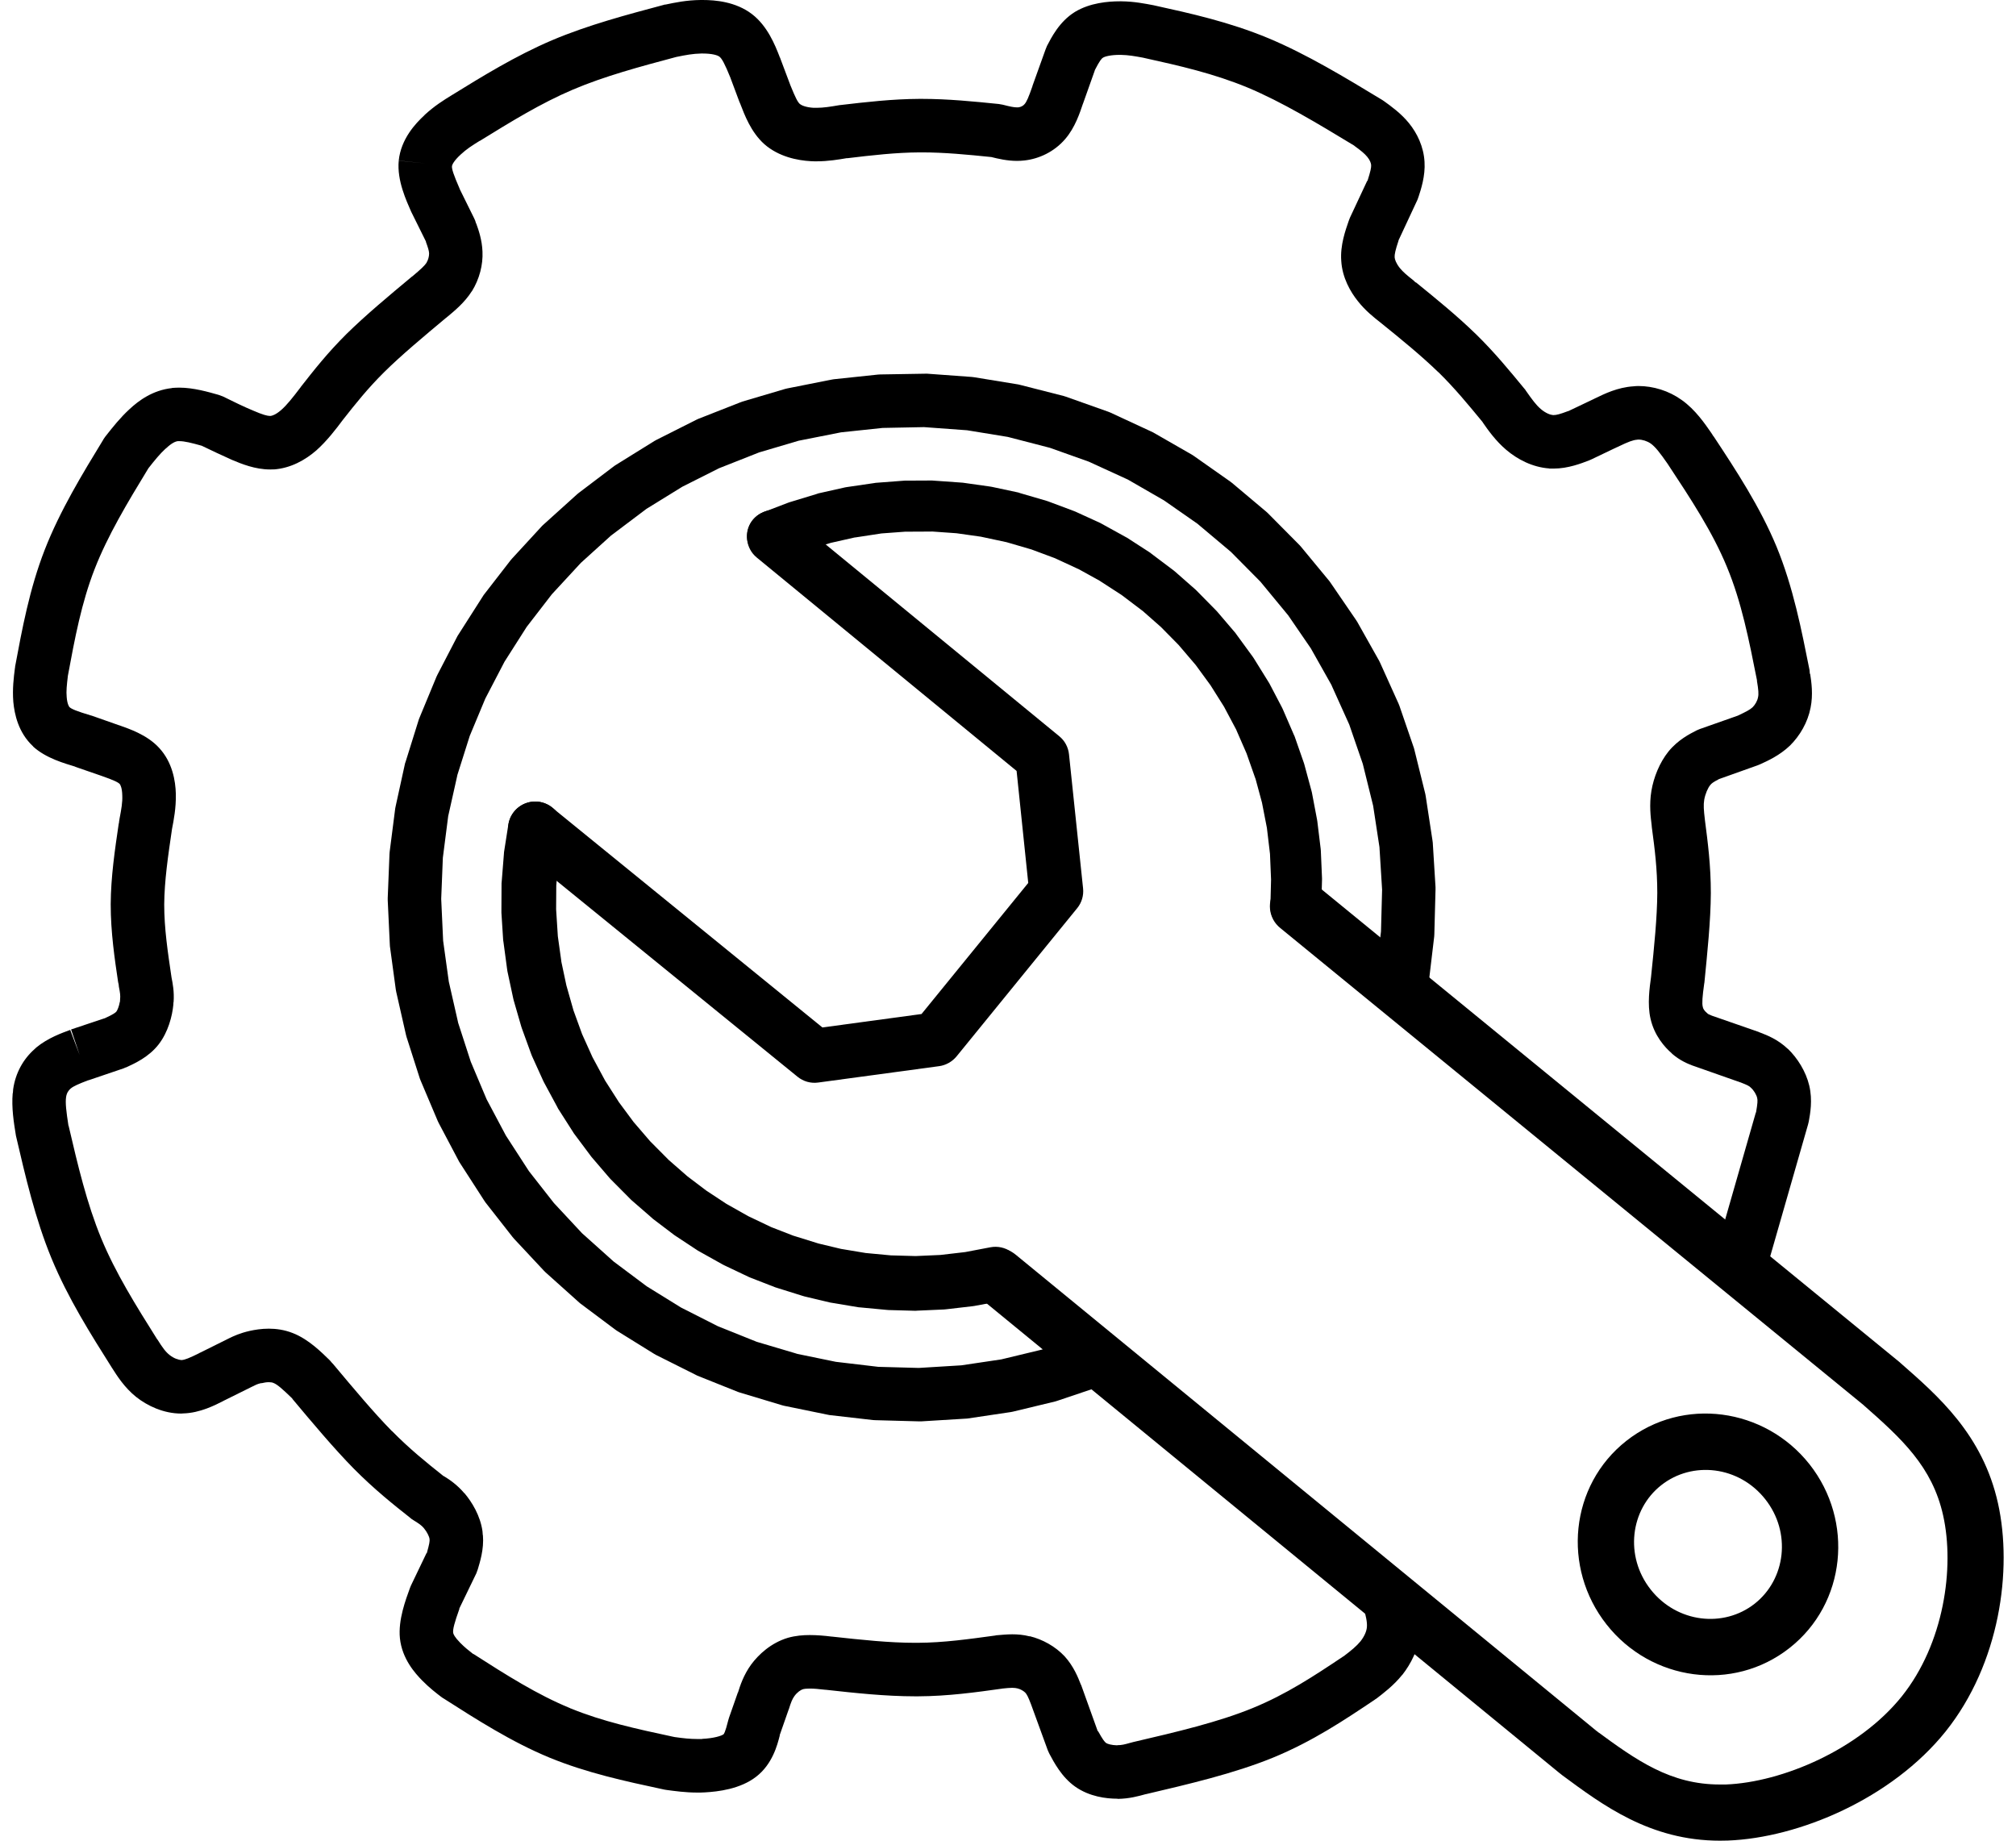
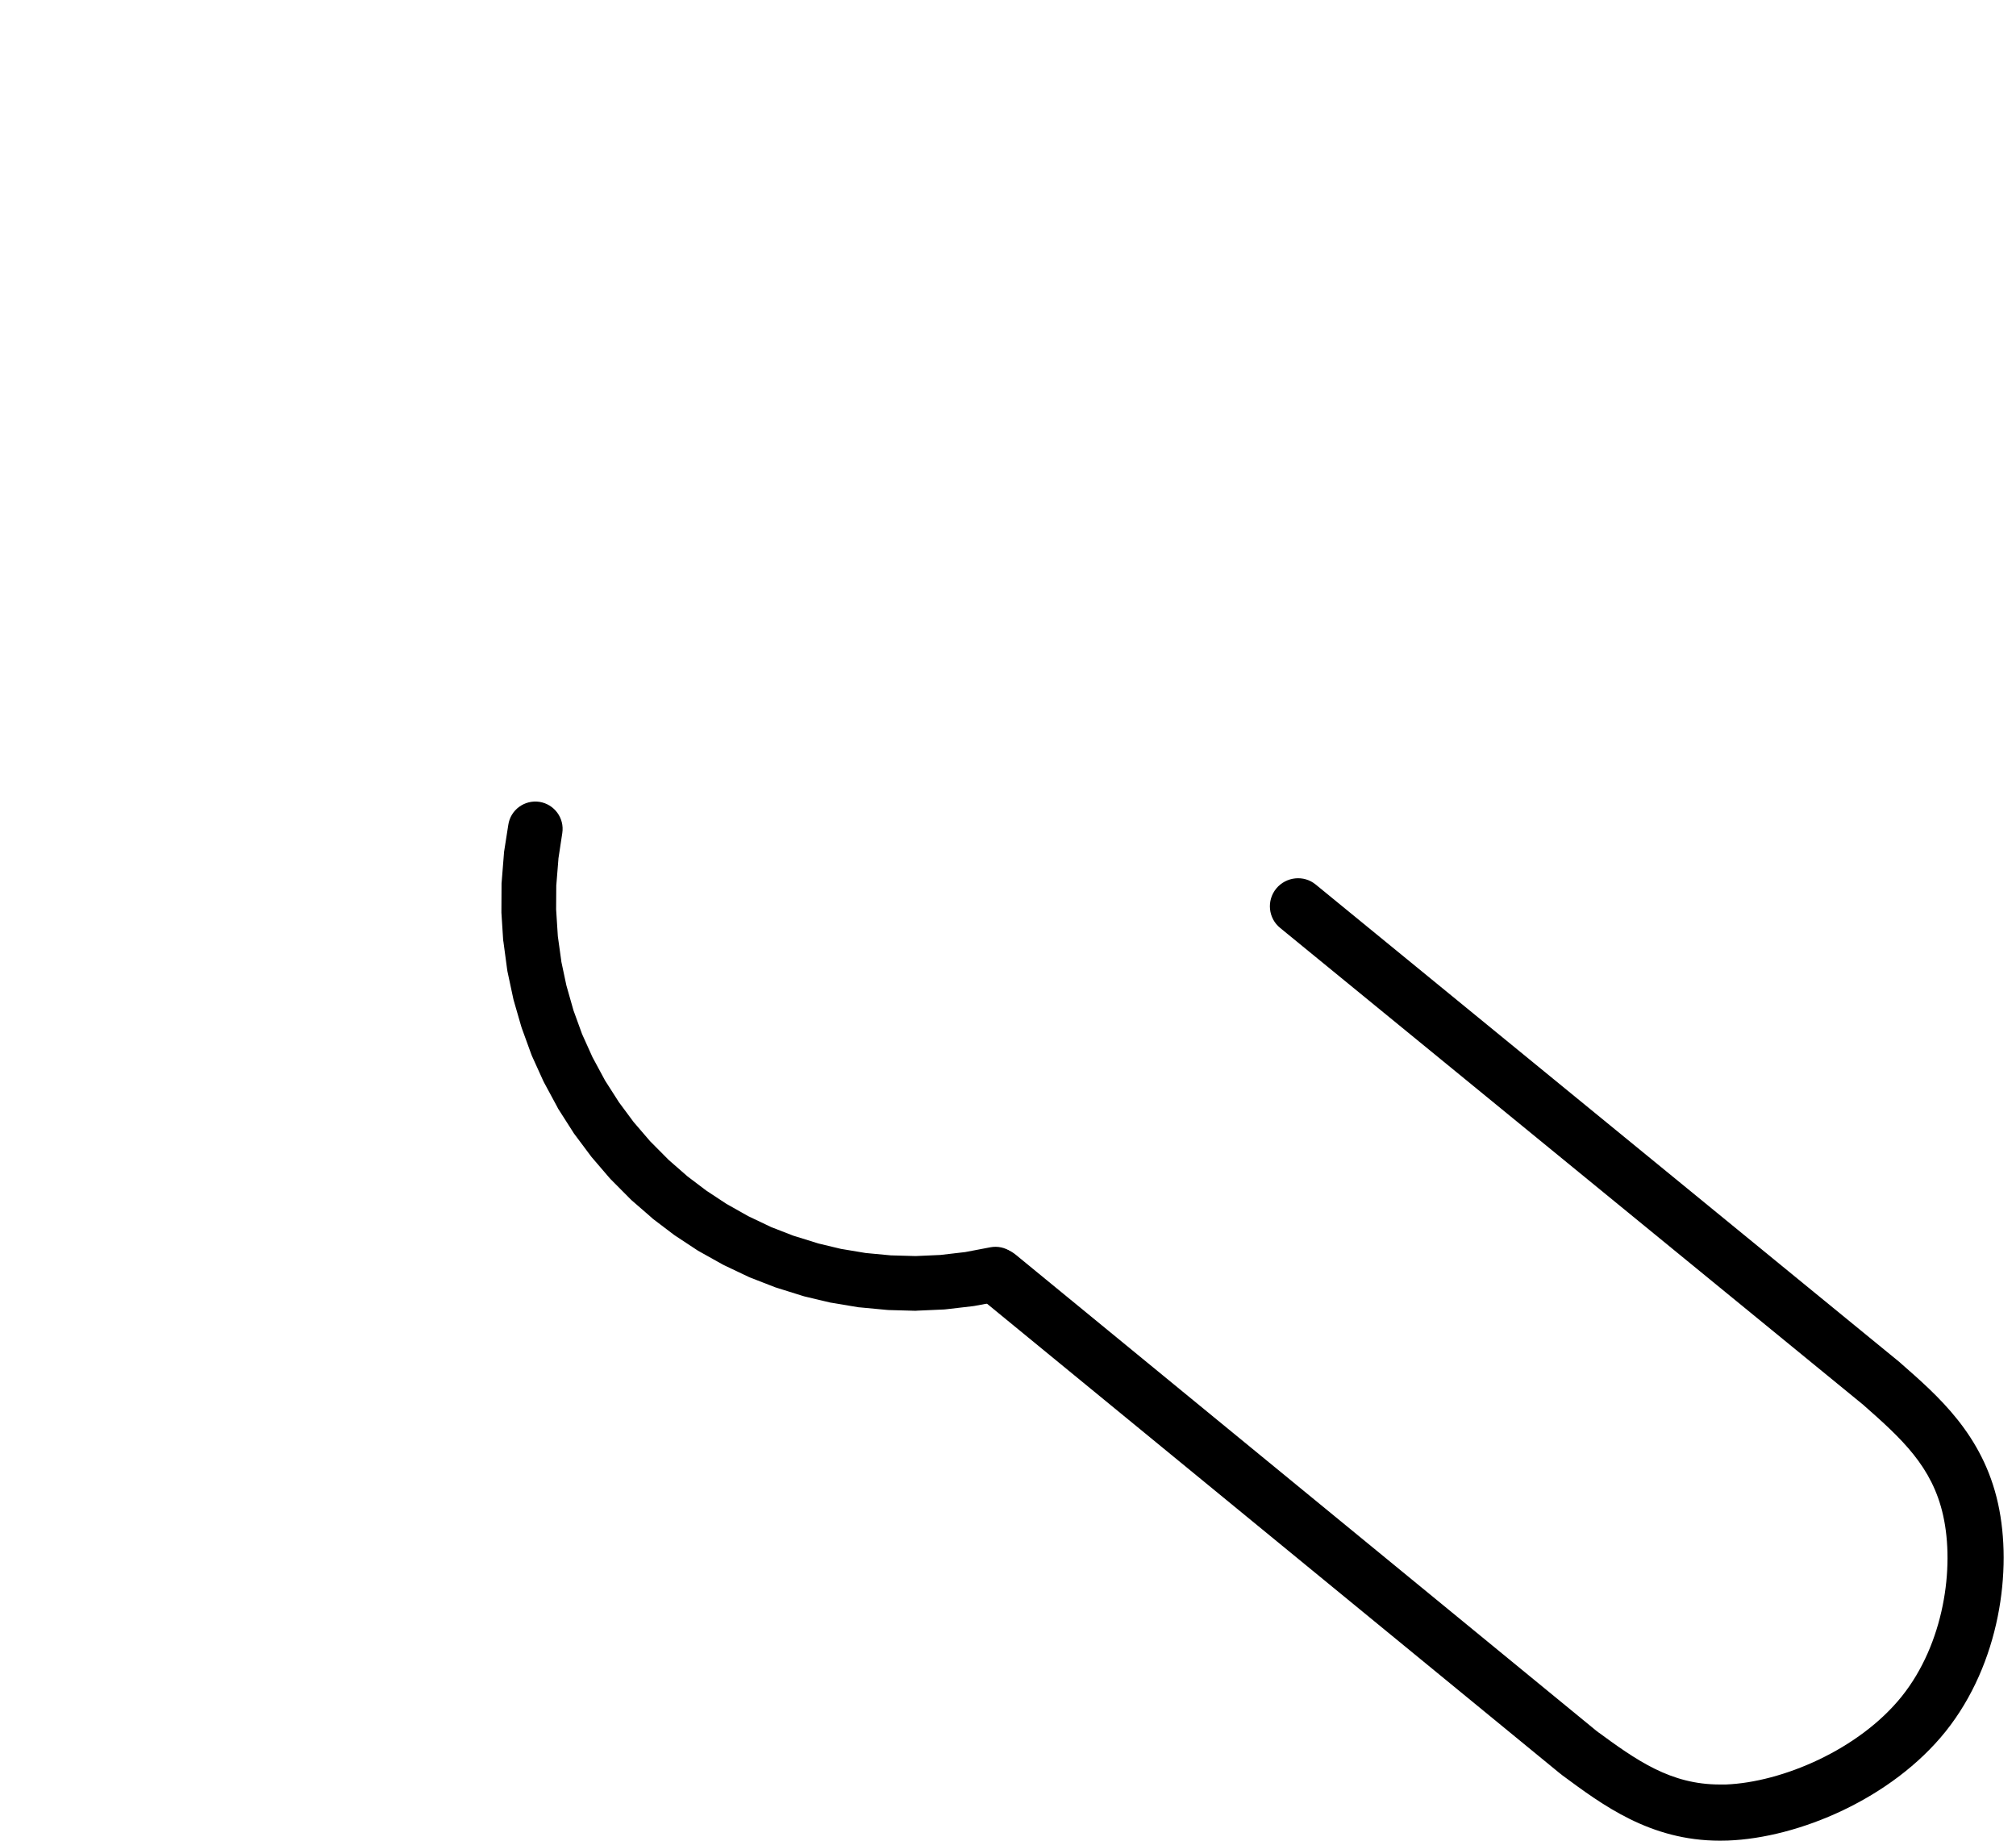
<svg xmlns="http://www.w3.org/2000/svg" width="46" height="42" viewBox="0 0 46 42" fill="none">
-   <path d="M16.012 0H15.982H15.986C15.661 0.003 15.397 0.06 15.186 0.104H15.169L15.146 0.111C14.309 0.335 13.419 0.569 12.592 0.92C11.762 1.275 11.013 1.737 10.303 2.175C10.129 2.282 9.912 2.416 9.684 2.627V2.63C9.483 2.815 9.149 3.169 9.098 3.665L9.707 3.728L9.105 3.668H9.098C9.055 4.123 9.276 4.585 9.383 4.833L9.396 4.859L9.721 5.515H9.717C9.768 5.656 9.788 5.719 9.791 5.783C9.791 5.85 9.771 5.93 9.734 5.99V5.994C9.687 6.064 9.604 6.141 9.43 6.288L9.41 6.305L9.403 6.308C8.884 6.74 8.339 7.195 7.907 7.62C7.469 8.055 7.157 8.454 6.866 8.825L6.86 8.835C6.679 9.073 6.548 9.24 6.414 9.357C6.287 9.467 6.204 9.488 6.17 9.491H6.163C6.1 9.491 5.996 9.464 5.779 9.37C5.561 9.28 5.33 9.166 5.086 9.046L4.985 9.009C4.758 8.945 4.417 8.845 4.092 8.845C4.038 8.845 3.985 8.848 3.925 8.852V8.855C3.49 8.902 3.168 9.136 2.951 9.34C2.74 9.534 2.569 9.752 2.429 9.929V9.933C2.415 9.943 2.412 9.949 2.412 9.949C2.412 9.953 2.409 9.956 2.405 9.959L2.365 10.016L2.362 10.02V10.023C1.88 10.813 1.368 11.653 1.02 12.546C0.672 13.44 0.504 14.357 0.344 15.213V15.227L0.34 15.25C0.314 15.451 0.28 15.722 0.304 16.017C0.33 16.294 0.417 16.713 0.749 17.024L0.963 17.111L0.759 17.027L0.752 17.031C1.05 17.305 1.488 17.422 1.716 17.493V17.496L2.315 17.703C2.613 17.807 2.7 17.854 2.733 17.891C2.743 17.901 2.787 17.974 2.79 18.152C2.797 18.306 2.77 18.46 2.727 18.684V18.687C2.72 18.721 2.716 18.754 2.713 18.788H2.71C2.623 19.377 2.529 20.009 2.526 20.635C2.526 21.271 2.616 21.88 2.7 22.442H2.703L2.7 22.399L2.713 22.516C2.74 22.653 2.75 22.717 2.74 22.807L2.737 22.86L2.733 22.864C2.716 22.964 2.68 23.048 2.656 23.081C2.636 23.105 2.593 23.142 2.389 23.235H2.385L1.622 23.49L1.816 24.069L1.602 23.5C1.411 23.57 1.093 23.684 0.832 23.898L0.792 23.935L0.789 23.938C0.531 24.166 0.354 24.48 0.3 24.855L0.294 24.942H0.29C0.26 25.273 0.317 25.625 0.357 25.872L0.364 25.916C0.578 26.833 0.802 27.81 1.177 28.717C1.552 29.624 2.071 30.444 2.556 31.213L2.559 31.217C2.67 31.391 2.837 31.659 3.108 31.876C3.362 32.077 3.731 32.254 4.135 32.254C4.142 32.254 4.172 32.251 4.176 32.251H4.179C4.567 32.241 4.912 32.06 5.103 31.963L5.119 31.953L5.129 31.95L5.136 31.946C5.354 31.836 5.564 31.732 5.769 31.632H5.772C5.839 31.598 5.872 31.578 5.966 31.558V31.562C6.023 31.548 6.08 31.538 6.133 31.538C6.18 31.538 6.217 31.545 6.237 31.555C6.321 31.585 6.434 31.682 6.672 31.913L6.669 31.916C7.134 32.472 7.623 33.054 8.074 33.513C8.546 33.988 8.971 34.326 9.373 34.644L9.386 34.657H9.389L9.393 34.66L9.44 34.691C9.564 34.768 9.617 34.804 9.671 34.868C9.744 34.955 9.794 35.059 9.801 35.116C9.808 35.163 9.798 35.229 9.738 35.44H9.731L9.376 36.18L9.353 36.237C9.259 36.498 9.082 36.96 9.125 37.381C9.175 37.856 9.476 38.184 9.63 38.342C9.801 38.516 9.952 38.63 10.069 38.72L10.089 38.733L10.096 38.74L10.119 38.753C10.869 39.232 11.672 39.747 12.539 40.105C13.385 40.453 14.272 40.644 15.102 40.822L15.162 40.835L15.206 40.842C15.4 40.868 15.638 40.902 15.912 40.902C15.962 40.902 16.026 40.902 16.079 40.898C16.384 40.882 16.892 40.822 17.254 40.54C17.622 40.256 17.736 39.824 17.793 39.597H17.789L17.994 39.011L18 38.998C18.05 38.837 18.077 38.77 18.127 38.7C18.188 38.616 18.268 38.559 18.325 38.542C18.352 38.536 18.395 38.529 18.476 38.529C18.573 38.529 18.68 38.539 18.827 38.556H18.837C19.503 38.63 20.206 38.706 20.882 38.706H20.945C21.635 38.703 22.277 38.613 22.876 38.529H22.869C22.97 38.519 23.034 38.512 23.097 38.512C23.151 38.512 23.187 38.519 23.218 38.526C23.288 38.542 23.358 38.586 23.395 38.623C23.428 38.66 23.459 38.713 23.525 38.887L23.907 39.935L23.937 40.002L23.947 40.022C24.041 40.196 24.221 40.55 24.539 40.771C24.861 40.995 25.239 41.042 25.49 41.042L25.507 41.046C25.774 41.042 25.982 40.982 26.129 40.942H26.126L26.132 40.939V40.942C27.113 40.711 28.154 40.47 29.047 40.105C29.951 39.734 30.684 39.242 31.363 38.787L31.396 38.763H31.4C31.564 38.636 31.798 38.462 31.996 38.215V38.218C32.19 37.97 32.37 37.632 32.407 37.237C32.41 37.18 32.414 37.12 32.414 37.063H32.417C32.026 36.712 31.634 36.357 31.246 36.002H31.239C31.089 36.156 31.032 36.381 31.089 36.591C31.169 36.873 31.199 37.016 31.189 37.127C31.182 37.221 31.132 37.338 31.042 37.452C30.951 37.562 30.838 37.656 30.657 37.793H30.654C29.974 38.248 29.349 38.66 28.582 38.974C27.799 39.295 26.859 39.516 25.851 39.751L25.841 39.754L25.791 39.767C25.66 39.804 25.593 39.821 25.497 39.821L25.49 39.824C25.359 39.821 25.266 39.791 25.239 39.771C25.205 39.747 25.159 39.69 25.055 39.5L25.048 39.503L24.673 38.459L24.666 38.442L24.66 38.435V38.432C24.603 38.285 24.499 38.02 24.292 37.793C24.078 37.565 23.786 37.405 23.495 37.334V37.338C23.351 37.301 23.218 37.291 23.097 37.291C22.973 37.291 22.849 37.304 22.762 37.311H22.756L22.726 37.314H22.722L22.715 37.318C22.103 37.401 21.538 37.482 20.935 37.485H20.882C20.289 37.485 19.667 37.418 18.991 37.344C18.991 37.344 18.971 37.341 18.954 37.341H18.957C18.823 37.324 18.646 37.308 18.475 37.308C18.325 37.308 18.154 37.321 17.977 37.371C17.589 37.488 17.308 37.753 17.14 37.98C16.963 38.224 16.886 38.469 16.839 38.619H16.836L16.635 39.192L16.618 39.249C16.544 39.546 16.514 39.57 16.508 39.573C16.464 39.607 16.293 39.664 16.019 39.677L16.022 39.68H15.912C15.741 39.68 15.591 39.663 15.407 39.637H15.403L15.353 39.627C14.52 39.449 13.747 39.279 13.027 38.984H13.021L13.004 38.974C12.264 38.67 11.558 38.224 10.802 37.739V37.743L10.795 37.736V37.739C10.688 37.656 10.604 37.589 10.501 37.485C10.37 37.351 10.343 37.284 10.34 37.254C10.33 37.174 10.37 37.026 10.484 36.705L10.477 36.709L10.869 35.899L10.902 35.808C10.949 35.648 11.046 35.353 11.019 35.029H11.016L11.009 34.938C10.959 34.583 10.768 34.272 10.598 34.071V34.075C10.43 33.877 10.256 33.76 10.129 33.683H10.126L10.122 33.68H10.119C9.724 33.365 9.353 33.068 8.944 32.653V32.656C8.529 32.234 8.068 31.682 7.589 31.11H7.586L7.525 31.039C7.345 30.865 7.044 30.558 6.679 30.417C6.485 30.34 6.294 30.317 6.133 30.317C5.963 30.317 5.812 30.343 5.702 30.367C5.467 30.42 5.33 30.487 5.226 30.537C5.029 30.634 4.801 30.748 4.587 30.855C4.577 30.859 4.574 30.862 4.574 30.862H4.57L4.554 30.869V30.872C4.319 30.989 4.216 31.029 4.145 31.033H4.135C4.072 31.029 3.968 30.996 3.871 30.919C3.777 30.845 3.71 30.752 3.59 30.561H3.587C3.095 29.778 2.636 29.045 2.308 28.252C1.984 27.465 1.779 26.605 1.565 25.685H1.562C1.512 25.36 1.488 25.166 1.508 25.032C1.522 24.939 1.562 24.882 1.612 24.838C1.682 24.781 1.789 24.735 2.014 24.648V24.651L2.824 24.376L2.867 24.356L2.87 24.36C2.87 24.356 2.887 24.35 2.904 24.343C3.068 24.266 3.389 24.125 3.617 23.834C3.841 23.546 3.931 23.178 3.955 22.927L3.958 22.867H3.961C3.978 22.626 3.941 22.439 3.914 22.305C3.827 21.716 3.747 21.184 3.747 20.638C3.751 20.099 3.834 19.534 3.925 18.915C3.965 18.711 4.018 18.433 4.012 18.132V18.112C4.005 17.82 3.935 17.395 3.633 17.067C3.352 16.759 2.931 16.626 2.72 16.549H2.716L2.097 16.331L2.074 16.325C1.746 16.227 1.629 16.177 1.585 16.134C1.579 16.127 1.535 16.073 1.522 15.909C1.508 15.769 1.525 15.628 1.548 15.428V15.424C1.709 14.554 1.86 13.754 2.158 12.988C2.455 12.225 2.9 11.482 3.386 10.685C3.533 10.498 3.65 10.354 3.781 10.234V10.237C3.918 10.107 4.002 10.073 4.058 10.066H4.092C4.209 10.066 4.363 10.103 4.611 10.173H4.607C4.831 10.28 5.069 10.394 5.297 10.495C5.511 10.585 5.822 10.712 6.163 10.712C6.194 10.712 6.214 10.712 6.244 10.709L6.24 10.712C6.635 10.685 6.967 10.495 7.218 10.277C7.458 10.063 7.666 9.792 7.823 9.581C8.118 9.206 8.389 8.865 8.767 8.49C9.152 8.109 9.657 7.687 10.186 7.245V7.249L10.209 7.225V7.228C10.36 7.101 10.601 6.907 10.765 6.646V6.65C10.942 6.365 11.023 6.04 11.009 5.739C10.999 5.478 10.922 5.251 10.865 5.097H10.862C10.852 5.053 10.835 5.013 10.815 4.973L10.491 4.317V4.314C10.347 3.982 10.306 3.855 10.313 3.788V3.792C10.316 3.761 10.353 3.671 10.514 3.524C10.644 3.403 10.768 3.323 10.946 3.213V3.216C11.668 2.771 12.341 2.356 13.071 2.045C13.797 1.737 14.593 1.523 15.437 1.298H15.44C15.648 1.255 15.808 1.225 16.002 1.221H16.032C16.257 1.221 16.374 1.262 16.414 1.292C16.471 1.335 16.534 1.446 16.672 1.787V1.79L16.892 2.379L16.872 2.316L16.899 2.389C16.983 2.604 17.13 3.012 17.441 3.29C17.769 3.577 18.194 3.661 18.502 3.678H18.506C18.549 3.681 18.589 3.681 18.633 3.681C18.894 3.681 19.135 3.641 19.332 3.607L19.326 3.611C19.904 3.541 20.447 3.48 20.985 3.477H21.032C21.548 3.477 22.07 3.527 22.625 3.584H22.622C22.769 3.621 22.98 3.671 23.204 3.671C23.261 3.671 23.318 3.668 23.378 3.661C23.709 3.624 24.054 3.464 24.302 3.176C24.533 2.911 24.643 2.563 24.71 2.366V2.369L24.981 1.606H24.978C25.098 1.372 25.139 1.332 25.169 1.315C25.212 1.288 25.343 1.252 25.55 1.252H25.57C25.751 1.255 25.895 1.282 26.092 1.318H26.089C26.922 1.502 27.692 1.677 28.468 1.998C29.251 2.326 30.055 2.811 30.905 3.326H30.901C31.055 3.437 31.139 3.507 31.199 3.581C31.263 3.658 31.283 3.728 31.286 3.765C31.29 3.822 31.273 3.905 31.203 4.126H31.196L30.801 4.97L30.777 5.033L30.771 5.05C30.701 5.254 30.577 5.595 30.604 5.953C30.627 6.338 30.814 6.66 30.982 6.87C31.156 7.091 31.353 7.245 31.494 7.356C31.979 7.747 32.434 8.119 32.816 8.49H32.819C33.194 8.858 33.502 9.233 33.833 9.635H33.83C33.957 9.819 34.131 10.063 34.368 10.264C34.619 10.478 34.964 10.662 35.352 10.689L35.349 10.692H35.449C35.781 10.692 36.085 10.572 36.259 10.505L36.306 10.485L36.915 10.194H36.922L36.939 10.184C37.156 10.08 37.26 10.04 37.357 10.033C37.367 10.03 37.374 10.03 37.384 10.03C37.477 10.03 37.581 10.063 37.665 10.12C37.772 10.197 37.876 10.331 38.05 10.582C38.585 11.392 39.077 12.141 39.405 12.938C39.736 13.734 39.907 14.598 40.091 15.528H40.088C40.124 15.742 40.131 15.836 40.114 15.909C40.101 15.986 40.051 16.077 39.991 16.137C39.93 16.194 39.847 16.237 39.663 16.324L39.656 16.328L38.782 16.636L38.712 16.666L38.706 16.669C38.558 16.746 38.291 16.877 38.07 17.148C37.866 17.402 37.732 17.74 37.681 18.045C37.628 18.363 37.665 18.65 37.688 18.844V18.851L37.691 18.881C37.758 19.377 37.815 19.832 37.815 20.374C37.812 20.936 37.745 21.595 37.672 22.298C37.641 22.529 37.584 22.911 37.661 23.245C37.748 23.63 37.983 23.895 38.15 24.038V24.042C38.341 24.206 38.515 24.273 38.618 24.313C38.625 24.316 38.632 24.316 38.639 24.32L39.713 24.698H39.72L39.723 24.701C39.87 24.758 39.917 24.781 39.954 24.822C40.017 24.878 40.078 24.979 40.094 25.052C40.108 25.109 40.104 25.176 40.068 25.384H40.064L39.234 28.279L39.161 28.349H39.164C39.482 28.607 39.797 28.867 40.111 29.125L40.198 29.041C40.275 28.968 40.332 28.874 40.362 28.77L41.256 25.655L41.272 25.588C41.303 25.414 41.363 25.106 41.282 24.768C41.206 24.447 41.011 24.139 40.794 23.931H40.791C40.563 23.714 40.315 23.62 40.168 23.563L40.148 23.556L40.128 23.546L39.06 23.175C38.987 23.145 38.977 23.142 38.95 23.115C38.893 23.068 38.859 23.018 38.853 22.974C38.833 22.894 38.843 22.747 38.886 22.442L38.89 22.422C38.957 21.739 39.034 21.01 39.037 20.377C39.037 19.745 38.967 19.213 38.903 18.721L38.9 18.694C38.876 18.486 38.866 18.369 38.886 18.249C38.91 18.112 38.97 17.978 39.023 17.914C39.054 17.874 39.09 17.847 39.218 17.78H39.214L40.114 17.459L40.168 17.436C40.332 17.362 40.606 17.238 40.841 17.014C41.068 16.79 41.249 16.482 41.313 16.147C41.373 15.849 41.333 15.565 41.303 15.374L41.296 15.377L41.299 15.408L41.289 15.29C41.108 14.383 40.918 13.4 40.536 12.473C40.161 11.569 39.616 10.736 39.1 9.956H39.094H39.097L39.05 9.882C38.906 9.675 38.685 9.347 38.371 9.126C38.077 8.915 37.722 8.808 37.384 8.808C37.347 8.808 37.307 8.811 37.27 8.815C36.908 8.838 36.604 8.989 36.41 9.083L36.386 9.093H36.39L35.787 9.38H35.781C35.593 9.451 35.513 9.471 35.449 9.471H35.436C35.379 9.467 35.272 9.431 35.158 9.334C35.048 9.24 34.958 9.116 34.817 8.915L34.814 8.912L34.807 8.898L34.78 8.865L34.777 8.862C34.452 8.467 34.104 8.042 33.676 7.623L33.669 7.617C33.254 7.212 32.769 6.817 32.307 6.442L32.3 6.445L32.253 6.399C32.103 6.281 32.016 6.208 31.939 6.114C31.855 6.007 31.825 5.92 31.822 5.87V5.873C31.818 5.806 31.838 5.709 31.912 5.488H31.909L32.337 4.571C32.347 4.548 32.357 4.524 32.364 4.498V4.501C32.421 4.327 32.525 4.019 32.504 3.691C32.484 3.347 32.337 3.042 32.15 2.811C31.966 2.584 31.735 2.42 31.581 2.309L31.541 2.282C30.707 1.777 29.82 1.238 28.937 0.87C28.043 0.499 27.163 0.305 26.34 0.124L26.323 0.12C26.129 0.084 25.885 0.033 25.587 0.03H25.55C25.286 0.03 24.871 0.064 24.529 0.271C24.165 0.495 23.984 0.87 23.89 1.047L23.857 1.128L23.559 1.958V1.964C23.469 2.222 23.425 2.323 23.378 2.376C23.348 2.413 23.295 2.443 23.234 2.45H23.204C23.134 2.45 23.05 2.433 22.88 2.389L22.789 2.373C22.227 2.316 21.631 2.256 21.032 2.256H20.979C20.363 2.259 19.754 2.329 19.185 2.396L19.155 2.399C18.941 2.436 18.787 2.46 18.633 2.46H18.566C18.382 2.45 18.281 2.399 18.251 2.373C18.201 2.329 18.151 2.232 18.037 1.951L17.809 1.345L17.803 1.329L17.806 1.332L17.786 1.292V1.285V1.288C17.686 1.031 17.512 0.592 17.157 0.321C16.785 0.037 16.317 0 16.032 0L16.012 0Z" fill="black" />
  <path d="M23.177 28.63L36.43 39.497L36.477 39.54H36.48L36.407 39.48C37.347 40.173 38.117 40.718 39.244 40.718H39.378C40.663 40.668 42.42 39.922 43.394 38.707C44.358 37.502 44.602 35.769 44.338 34.581C44.09 33.463 43.391 32.827 42.521 32.061L42.538 32.074L29.211 21.174C28.937 20.953 28.896 20.548 29.121 20.274C29.345 20.003 29.75 19.959 30.021 20.183L43.347 31.084L43.364 31.1C44.214 31.846 45.242 32.73 45.59 34.306C45.924 35.816 45.633 37.957 44.395 39.507C43.163 41.043 41.042 41.936 39.425 41.997C39.365 41.997 39.301 42 39.245 42C37.645 42 36.56 41.18 35.647 40.507L35.573 40.447L35.62 40.487L22.367 29.621C22.093 29.396 22.053 28.995 22.277 28.72C22.501 28.446 22.906 28.406 23.177 28.63Z" fill="black" />
  <path d="M12.83 19.009L12.736 19.628L12.743 19.585L12.693 20.207V20.164L12.689 20.79V20.746L12.729 21.372L12.723 21.325L12.81 21.947L12.8 21.904L12.93 22.516L12.92 22.473L13.091 23.075L13.077 23.032L13.291 23.621L13.275 23.581L13.533 24.153L13.512 24.109L13.81 24.662L13.787 24.625L14.125 25.154L14.098 25.117L14.47 25.619L14.443 25.585L14.851 26.06L14.821 26.027L15.263 26.472L15.229 26.442L15.688 26.843L15.654 26.817L16.14 27.185L16.103 27.158L16.611 27.493L16.575 27.469L17.103 27.767L17.067 27.747L17.615 28.008L17.575 27.991L18.144 28.212L18.101 28.195L18.683 28.376L18.643 28.366L19.232 28.507L19.192 28.497L19.791 28.597L19.747 28.59L20.353 28.647L20.309 28.644L20.918 28.661H20.875L21.484 28.634L21.441 28.637L22.043 28.567L21.999 28.574L22.598 28.46C22.936 28.396 23.264 28.62 23.328 28.959C23.392 29.297 23.167 29.625 22.829 29.688L22.23 29.799L22.187 29.805L21.584 29.875L21.541 29.879L20.932 29.906L20.888 29.909L20.279 29.892L20.236 29.889L19.63 29.832L19.59 29.829L18.987 29.728L18.944 29.721L18.355 29.581L18.311 29.568L17.733 29.387L17.689 29.373L17.123 29.153L17.083 29.136L16.534 28.875L16.494 28.855L15.966 28.56L15.925 28.537L15.417 28.202L15.383 28.179L14.898 27.811L14.864 27.78L14.406 27.382L14.376 27.352L13.934 26.907L13.904 26.874L13.496 26.398L13.469 26.362L13.094 25.86L13.071 25.823L12.733 25.294L12.713 25.254L12.415 24.702L12.395 24.662L12.137 24.093L12.12 24.049L11.906 23.46L11.893 23.42L11.719 22.818L11.709 22.774L11.578 22.162L11.571 22.115L11.488 21.496L11.481 21.452L11.441 20.826V20.779L11.444 20.154L11.448 20.11L11.498 19.484L11.501 19.441L11.598 18.822C11.648 18.48 11.966 18.246 12.308 18.296C12.649 18.35 12.883 18.668 12.83 19.009Z" fill="black" />
-   <path d="M17.418 11.687L17.996 11.466L18.037 11.453L18.632 11.272L18.672 11.258L19.282 11.121L19.322 11.114L19.938 11.024L19.981 11.017L20.6 10.97L20.644 10.967L21.266 10.964L21.306 10.967L21.929 11.011L21.969 11.014L22.585 11.101L22.628 11.108L23.237 11.238L23.277 11.252L23.873 11.426L23.913 11.439L24.495 11.657L24.536 11.673L25.101 11.931L25.138 11.951L25.683 12.252L25.72 12.272L26.242 12.61L26.276 12.637L26.778 13.015L26.811 13.042L27.283 13.457L27.313 13.487L27.755 13.936L27.782 13.966L28.19 14.444L28.214 14.478L28.585 14.986L28.608 15.02L28.94 15.555L28.963 15.592L29.254 16.148L29.271 16.184L29.522 16.764L29.539 16.8L29.746 17.393L29.76 17.436L29.924 18.042L29.934 18.082L30.051 18.698L30.058 18.741L30.134 19.364L30.138 19.407L30.165 20.036V20.077L30.148 20.706C30.138 21.027 29.87 21.278 29.549 21.271C29.231 21.261 28.977 20.994 28.987 20.672L29.003 20.043V20.087L28.977 19.461L28.98 19.501L28.906 18.878L28.913 18.919L28.793 18.303L28.803 18.343L28.639 17.737L28.649 17.777L28.441 17.185L28.458 17.225L28.207 16.65L28.227 16.686L27.932 16.131L27.956 16.168L27.621 15.636L27.645 15.669L27.276 15.164L27.303 15.197L26.895 14.719L26.925 14.749L26.483 14.3L26.517 14.331L26.045 13.915L26.075 13.942L25.576 13.564L25.61 13.588L25.088 13.25L25.125 13.27L24.579 12.968L24.616 12.989L24.05 12.727L24.091 12.744L23.508 12.527L23.545 12.54L22.949 12.366L22.989 12.376L22.381 12.246L22.424 12.252L21.808 12.165L21.848 12.169L21.229 12.125L21.269 12.129L20.647 12.132L20.69 12.129L20.068 12.175L20.111 12.172L19.496 12.266L19.536 12.256L18.93 12.393L18.97 12.383L18.375 12.563L18.415 12.55L17.832 12.774C17.535 12.888 17.197 12.738 17.083 12.44C16.966 12.139 17.116 11.804 17.418 11.687Z" fill="black" />
-   <path d="M12.598 18.427L18.974 23.614L18.502 23.48L21.266 23.105L20.871 23.329L23.625 19.946L23.488 20.398L23.17 17.339L23.391 17.751L17.27 12.724C17.006 12.51 16.969 12.122 17.187 11.857C17.401 11.596 17.789 11.559 18.05 11.774L24.171 16.8C24.298 16.904 24.375 17.051 24.392 17.212L24.713 20.271C24.73 20.431 24.683 20.595 24.579 20.722L21.825 24.106C21.724 24.226 21.584 24.306 21.43 24.327L18.669 24.701C18.498 24.725 18.328 24.675 18.197 24.568L11.822 19.384C11.558 19.169 11.517 18.781 11.732 18.517C11.946 18.253 12.334 18.212 12.598 18.427Z" fill="black" />
-   <path d="M41.289 33.412C42.307 34.704 42.126 36.585 40.834 37.602C39.542 38.62 37.675 38.359 36.658 37.067C35.637 35.772 35.818 33.894 37.109 32.877C38.401 31.86 40.269 32.121 41.289 33.412ZM40.279 34.209C39.679 33.449 38.615 33.329 37.906 33.888C37.196 34.447 37.066 35.511 37.665 36.27C38.264 37.03 39.328 37.151 40.038 36.592C40.747 36.033 40.878 34.968 40.279 34.209Z" fill="black" />
-   <path d="M31.393 22.238L31.514 21.227L31.51 21.281L31.537 20.264V20.317L31.474 19.303L31.48 19.357L31.326 18.349L31.336 18.403L31.092 17.416L31.109 17.469L30.777 16.505L30.797 16.556L30.379 15.629L30.406 15.675L29.907 14.789L29.938 14.835L29.362 13.995L29.392 14.039L28.746 13.256L28.783 13.296L28.067 12.573L28.107 12.61L27.327 11.954L27.371 11.984L26.537 11.402L26.584 11.432L25.701 10.923L25.751 10.95L24.824 10.525L24.874 10.545L23.917 10.204L23.967 10.221L22.983 9.966L23.037 9.976L22.033 9.812L22.086 9.819L21.072 9.745H21.126L20.109 9.765L20.162 9.762L19.151 9.869L19.205 9.862L18.204 10.06L18.258 10.046L17.284 10.334L17.334 10.318L16.387 10.692L16.437 10.669L15.527 11.127L15.577 11.101L14.71 11.636L14.757 11.606L13.944 12.219L13.984 12.182L13.231 12.864L13.268 12.828L12.579 13.574L12.612 13.534L12.003 14.323L12.033 14.28L11.498 15.12L11.525 15.073L11.063 15.96L11.086 15.91L10.701 16.833L10.721 16.783L10.42 17.734L10.437 17.683L10.219 18.657L10.229 18.604L10.102 19.594L10.106 19.541L10.066 20.538V20.485L10.112 21.482L10.106 21.428L10.243 22.416L10.233 22.365L10.454 23.336L10.437 23.286L10.745 24.236L10.725 24.186L11.113 25.106L11.089 25.056L11.558 25.939L11.531 25.892L12.073 26.729L12.04 26.686L12.656 27.472L12.622 27.432L13.302 28.162L13.265 28.125L14.008 28.791L13.964 28.757L14.764 29.356L14.717 29.326L15.567 29.852L15.52 29.825L16.411 30.277L16.36 30.253L17.287 30.625L17.237 30.608L18.194 30.892L18.141 30.882L19.118 31.083L19.068 31.073L20.058 31.19L20.005 31.187L21.002 31.214H20.948L21.946 31.153L21.892 31.16L22.88 31.013L22.826 31.023L23.797 30.789L23.743 30.805L24.69 30.487C25.011 30.38 25.356 30.551 25.463 30.869C25.57 31.19 25.399 31.535 25.078 31.642L24.134 31.96L24.081 31.977L23.11 32.211L23.057 32.221L22.07 32.368L22.02 32.371L21.022 32.432H20.969L19.971 32.405L19.918 32.402L18.924 32.288L18.874 32.278L17.893 32.077L17.843 32.064L16.886 31.776L16.835 31.759L15.909 31.388L15.862 31.364L14.968 30.916L14.921 30.889L14.075 30.364L14.031 30.333L13.231 29.734L13.191 29.698L12.448 29.032L12.411 28.995L11.729 28.265L11.695 28.225L11.079 27.439L11.049 27.395L10.507 26.555L10.477 26.508L10.012 25.628L9.988 25.578L9.6 24.661L9.58 24.611L9.276 23.66L9.262 23.607L9.041 22.633L9.031 22.579L8.897 21.592L8.894 21.539L8.847 20.541V20.488L8.887 19.491L8.891 19.437L9.018 18.446L9.028 18.396L9.242 17.419L9.259 17.369L9.557 16.415L9.577 16.365L9.958 15.445L9.982 15.394L10.44 14.511L10.47 14.464L11.006 13.624L11.036 13.577L11.648 12.787L11.682 12.747L12.371 11.998L12.411 11.961L13.168 11.278L13.208 11.245L14.021 10.629L14.068 10.599L14.931 10.063L14.978 10.037L15.889 9.578L15.939 9.555L16.886 9.183L16.939 9.163L17.913 8.875L17.967 8.862L18.964 8.664L19.021 8.654L20.032 8.547L20.085 8.544L21.106 8.527H21.159L22.173 8.601L22.23 8.608L23.234 8.772L23.288 8.785L24.272 9.036L24.325 9.053L25.286 9.394L25.336 9.414L26.259 9.842L26.31 9.866L27.19 10.371L27.237 10.401L28.07 10.987L28.113 11.02L28.893 11.676L28.933 11.713L29.65 12.436L29.686 12.476L30.336 13.263L30.366 13.306L30.941 14.146L30.971 14.193L31.47 15.08L31.494 15.13L31.912 16.057L31.932 16.107L32.263 17.071L32.277 17.125L32.521 18.112L32.531 18.165L32.685 19.173L32.692 19.226L32.755 20.244V20.297L32.728 21.314L32.725 21.368L32.605 22.379C32.565 22.713 32.263 22.954 31.929 22.914C31.594 22.874 31.353 22.573 31.393 22.238Z" fill="black" />
</svg>